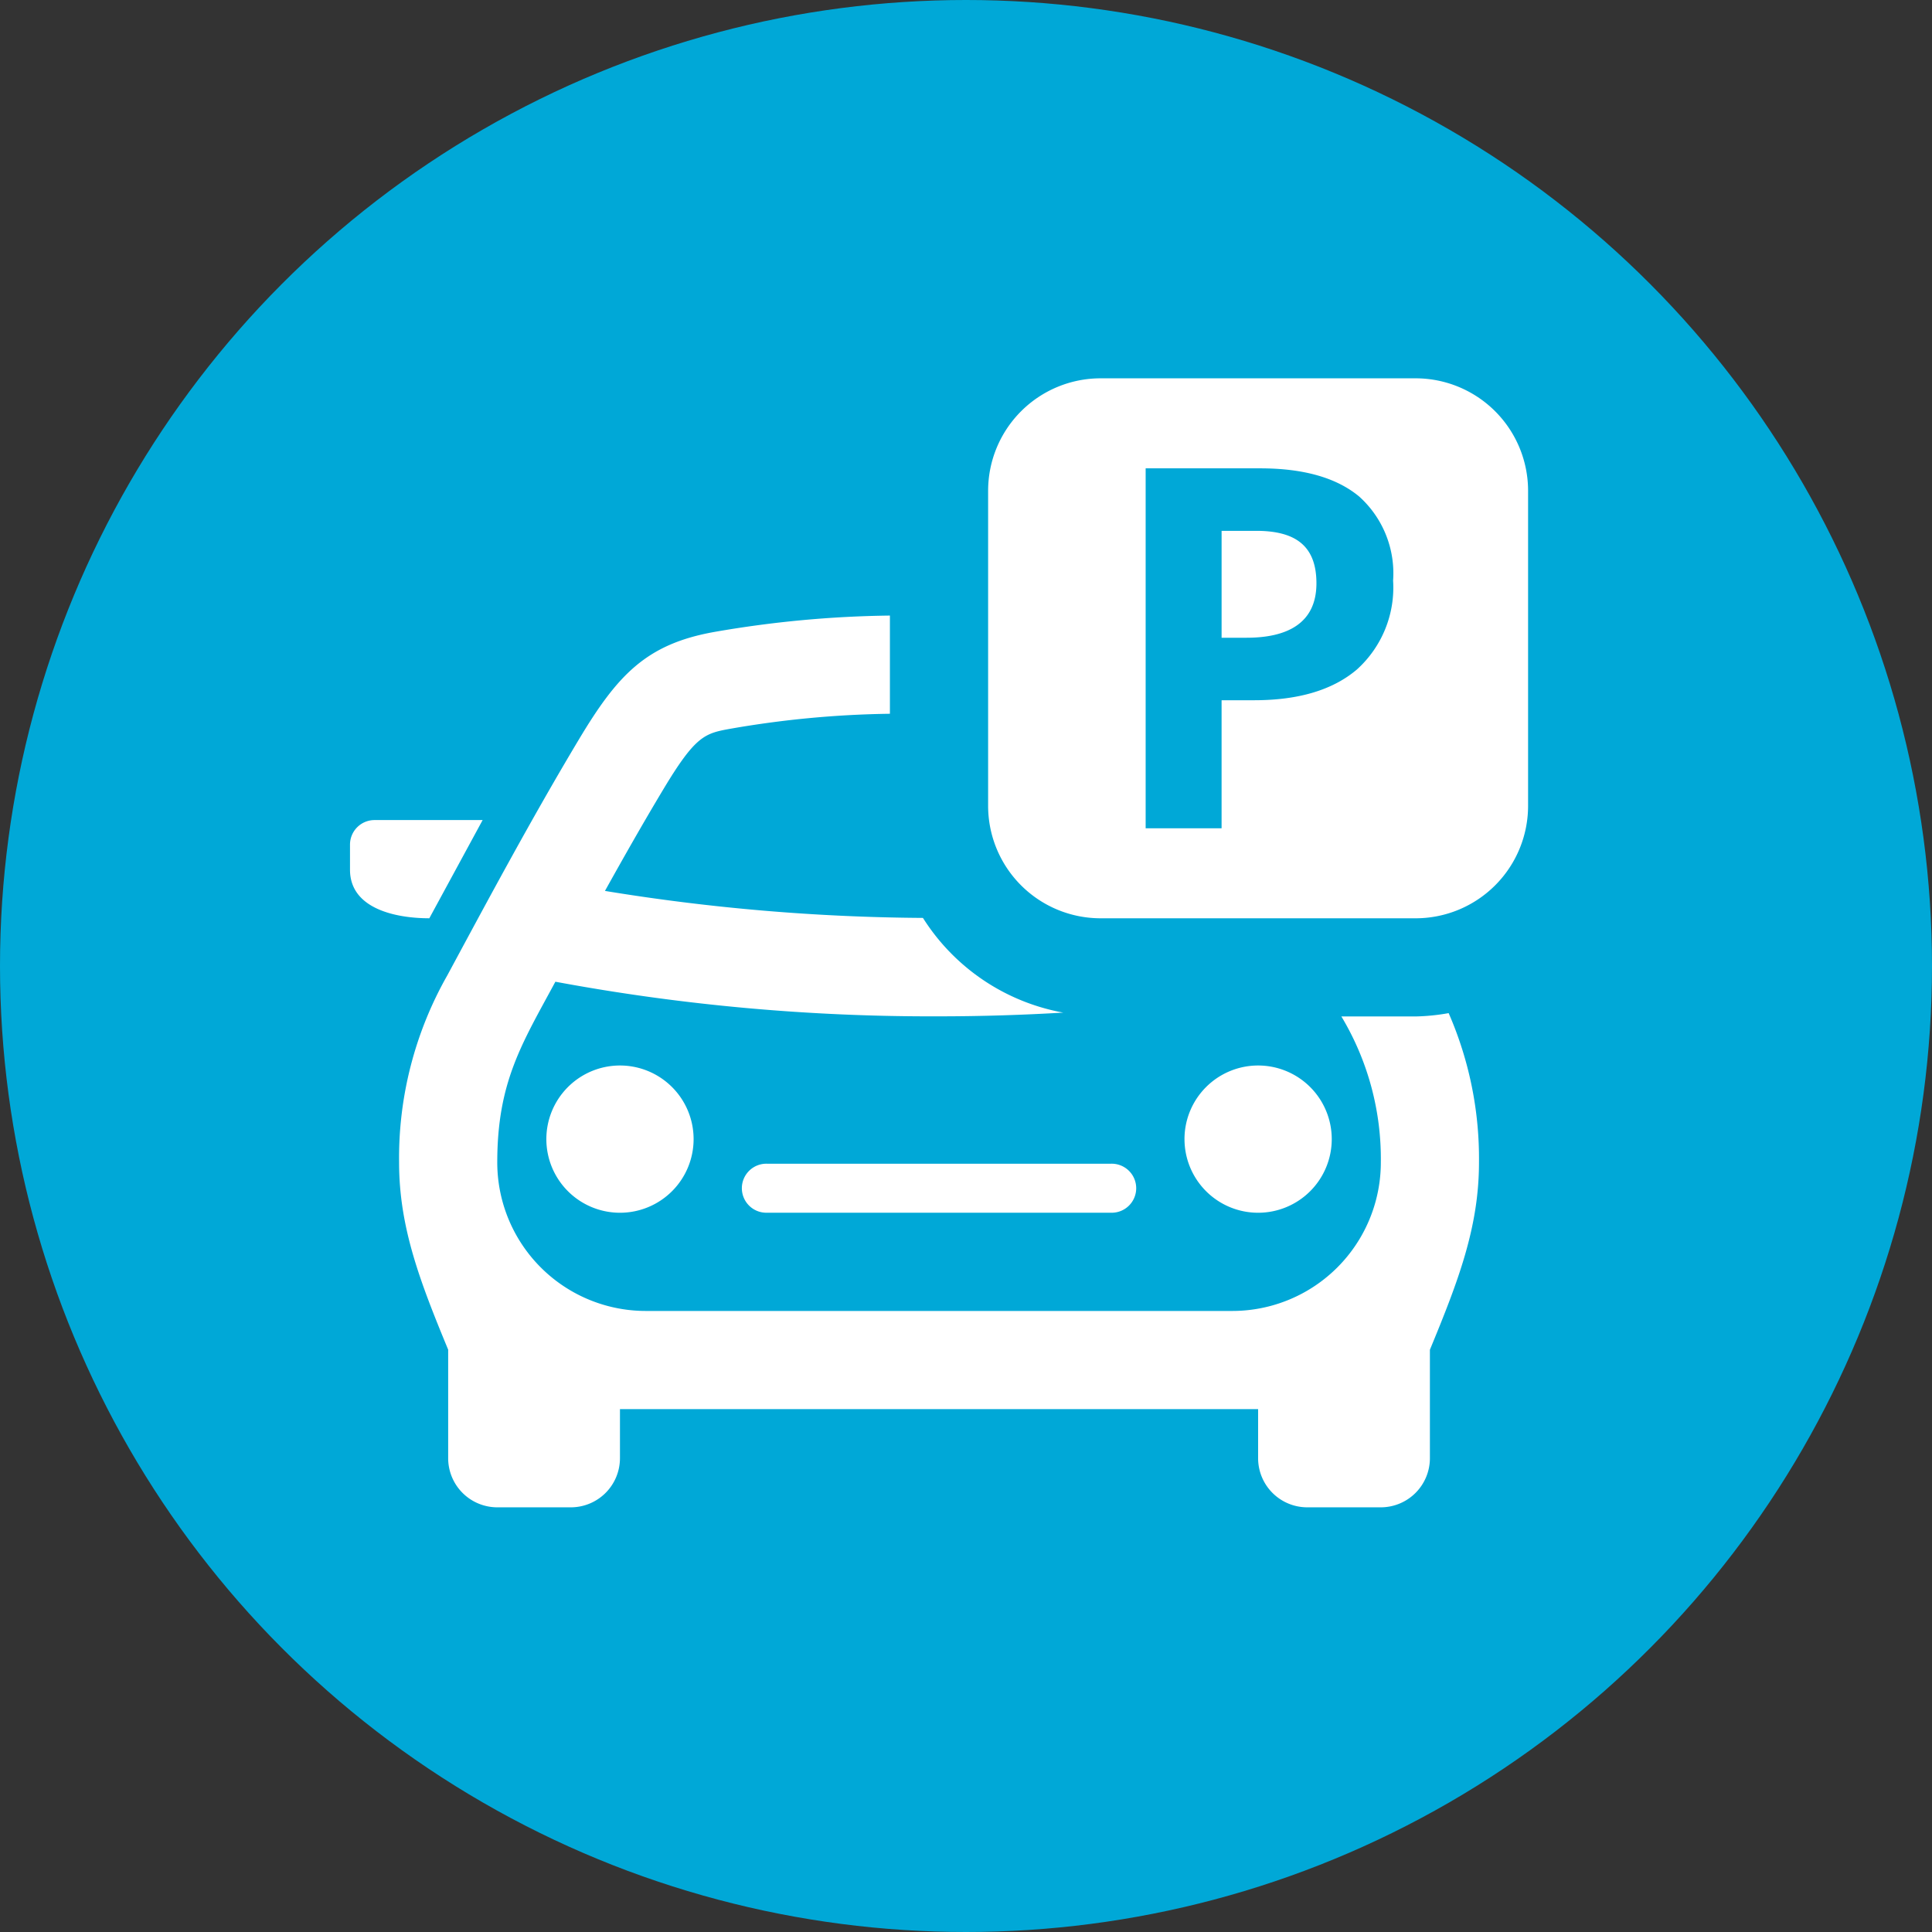
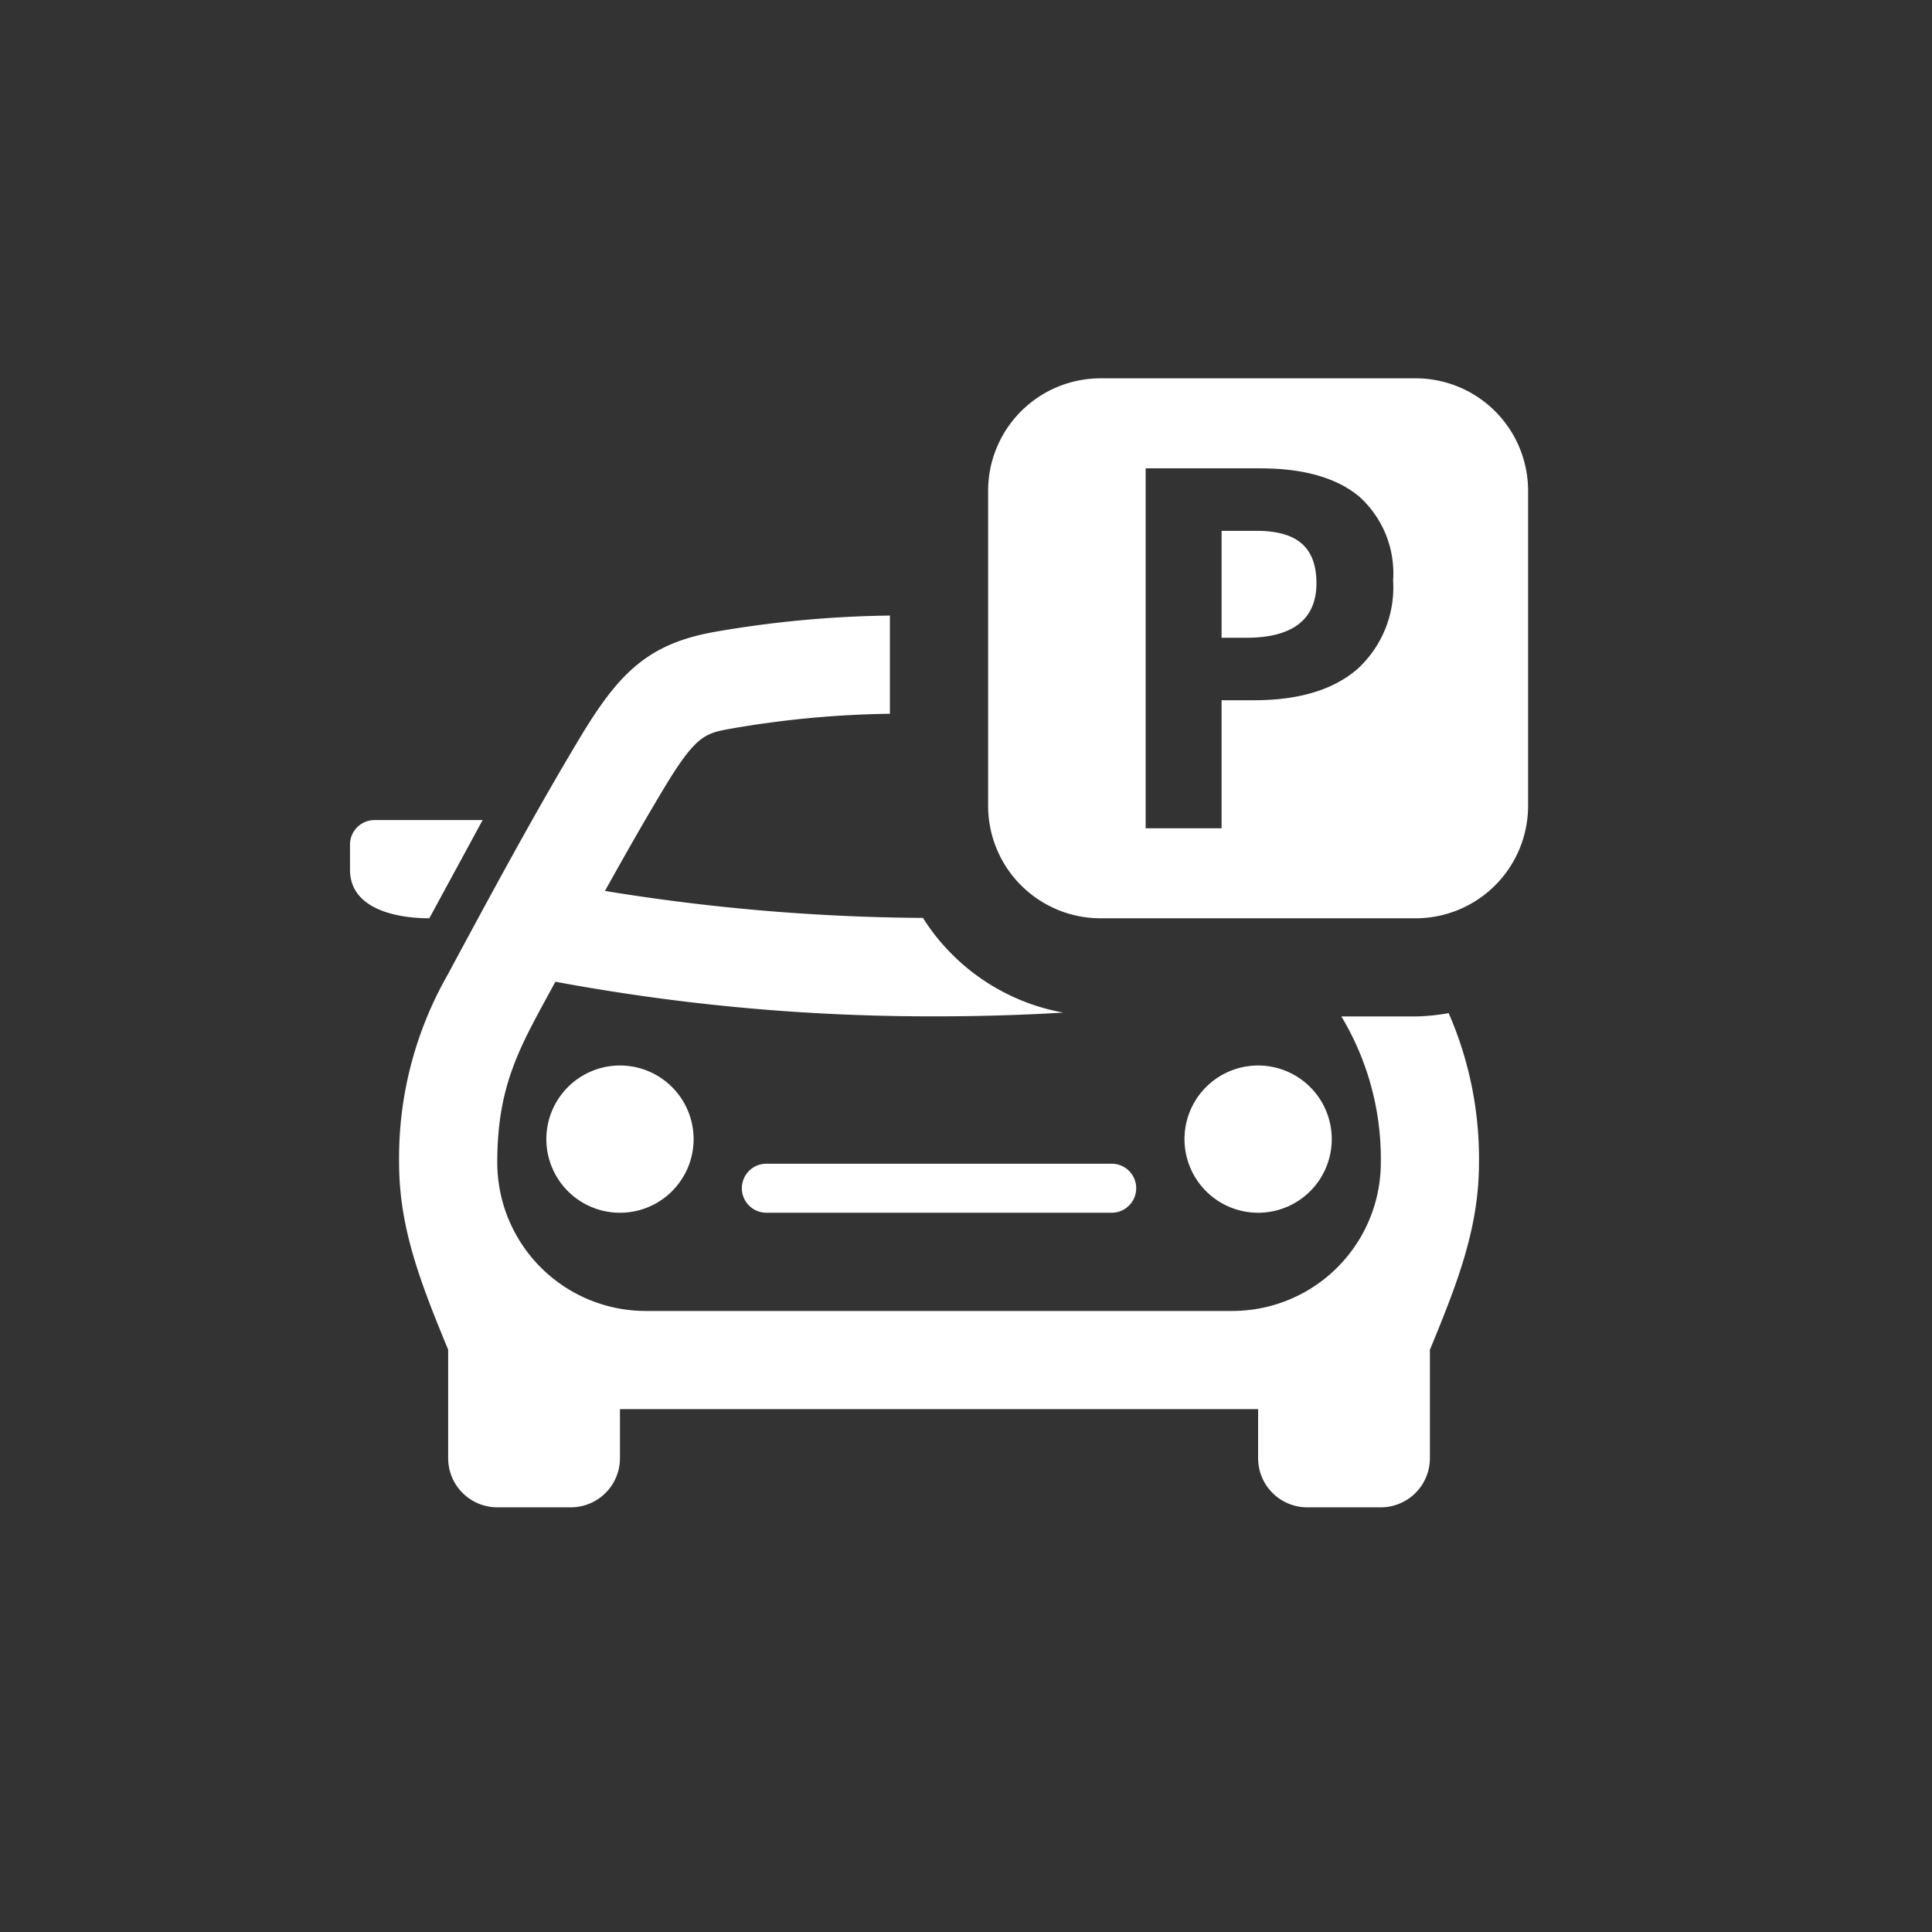
<svg xmlns="http://www.w3.org/2000/svg" width="138" height="138" viewBox="0 0 138 138">
  <rect x="0" y="0" width="138" height="138" fill="#333333" stroke="none" />
  <g id="Group_13318" data-name="Group 13318" transform="translate(-650 -1359)">
-     <circle id="Ellipse_39" data-name="Ellipse 39" cx="69" cy="69" r="69" transform="translate(650 1359)" fill="#00a8d7" />
    <path id="Path_7510" data-name="Path 7510" d="M69.031,15.642c0,2.875-2.114,3.888-4.989,3.888H62.257V11.894h2.468C67.442,11.894,69.031,12.886,69.031,15.642ZM84.149,9.036v22.5a8.035,8.035,0,0,1-8.036,8.033h-22.5a8.035,8.035,0,0,1-8.033-8.036V9.036A8.036,8.036,0,0,1,53.617,1h22.5A8.035,8.035,0,0,1,84.149,9.036Zm-9.642,6.413a7.37,7.37,0,0,0-2.423-6.006Q69.66,7.429,65.005,7.43H56.832V33.142h5.424V23.994h2.328q4.76,0,7.342-2.2A7.881,7.881,0,0,0,74.507,15.449Zm-14.9,39.894a5.259,5.259,0,1,0,5.259-5.259A5.261,5.261,0,0,0,59.606,55.343ZM29.8,57.1a1.751,1.751,0,1,0,0,3.5H54.347a1.751,1.751,0,1,0,0-3.5ZM14.025,55.343a5.259,5.259,0,1,0,5.259-5.259A5.261,5.261,0,0,0,14.025,55.343ZM9.474,32.553H1.753A1.754,1.754,0,0,0,0,34.306V36.1c0,2.78,3.247,3.468,5.666,3.468ZM76.113,46.581h-5.3A19.75,19.75,0,0,1,73.631,57a10.612,10.612,0,0,1-10.61,10.617H21.129A10.612,10.612,0,0,1,10.519,57c0-5.754,1.774-8.489,4.151-12.9a146.611,146.611,0,0,0,27.4,2.472c3.075,0,6.059-.1,8.878-.266a15.038,15.038,0,0,1-10.024-6.764,145.831,145.831,0,0,1-22.713-1.928c1.339-2.405,2.731-4.86,4.151-7.226,2.349-3.916,2.987-4.029,4.874-4.369a71.355,71.355,0,0,1,11.329-1.059V17.946A77.92,77.92,0,0,0,26,19.12c-4.842.87-6.89,3.068-9.646,7.668-3.44,5.74-6.707,11.858-9.411,16.872A26.4,26.4,0,0,0,3.506,57c0,4.621,1.473,8.468,3.506,13.383V78.13a3.511,3.511,0,0,0,3.506,3.513h5.259a3.511,3.511,0,0,0,3.506-3.51V74.627H64.865v3.506a3.511,3.511,0,0,0,3.506,3.51h5.259a3.51,3.51,0,0,0,3.506-3.51V70.388c2.034-4.919,3.506-8.762,3.506-13.383a25.944,25.944,0,0,0-2.167-10.662A14.993,14.993,0,0,1,76.113,46.581Z" transform="translate(675 1385.023)" fill="#fff" />
  </g>
</svg>